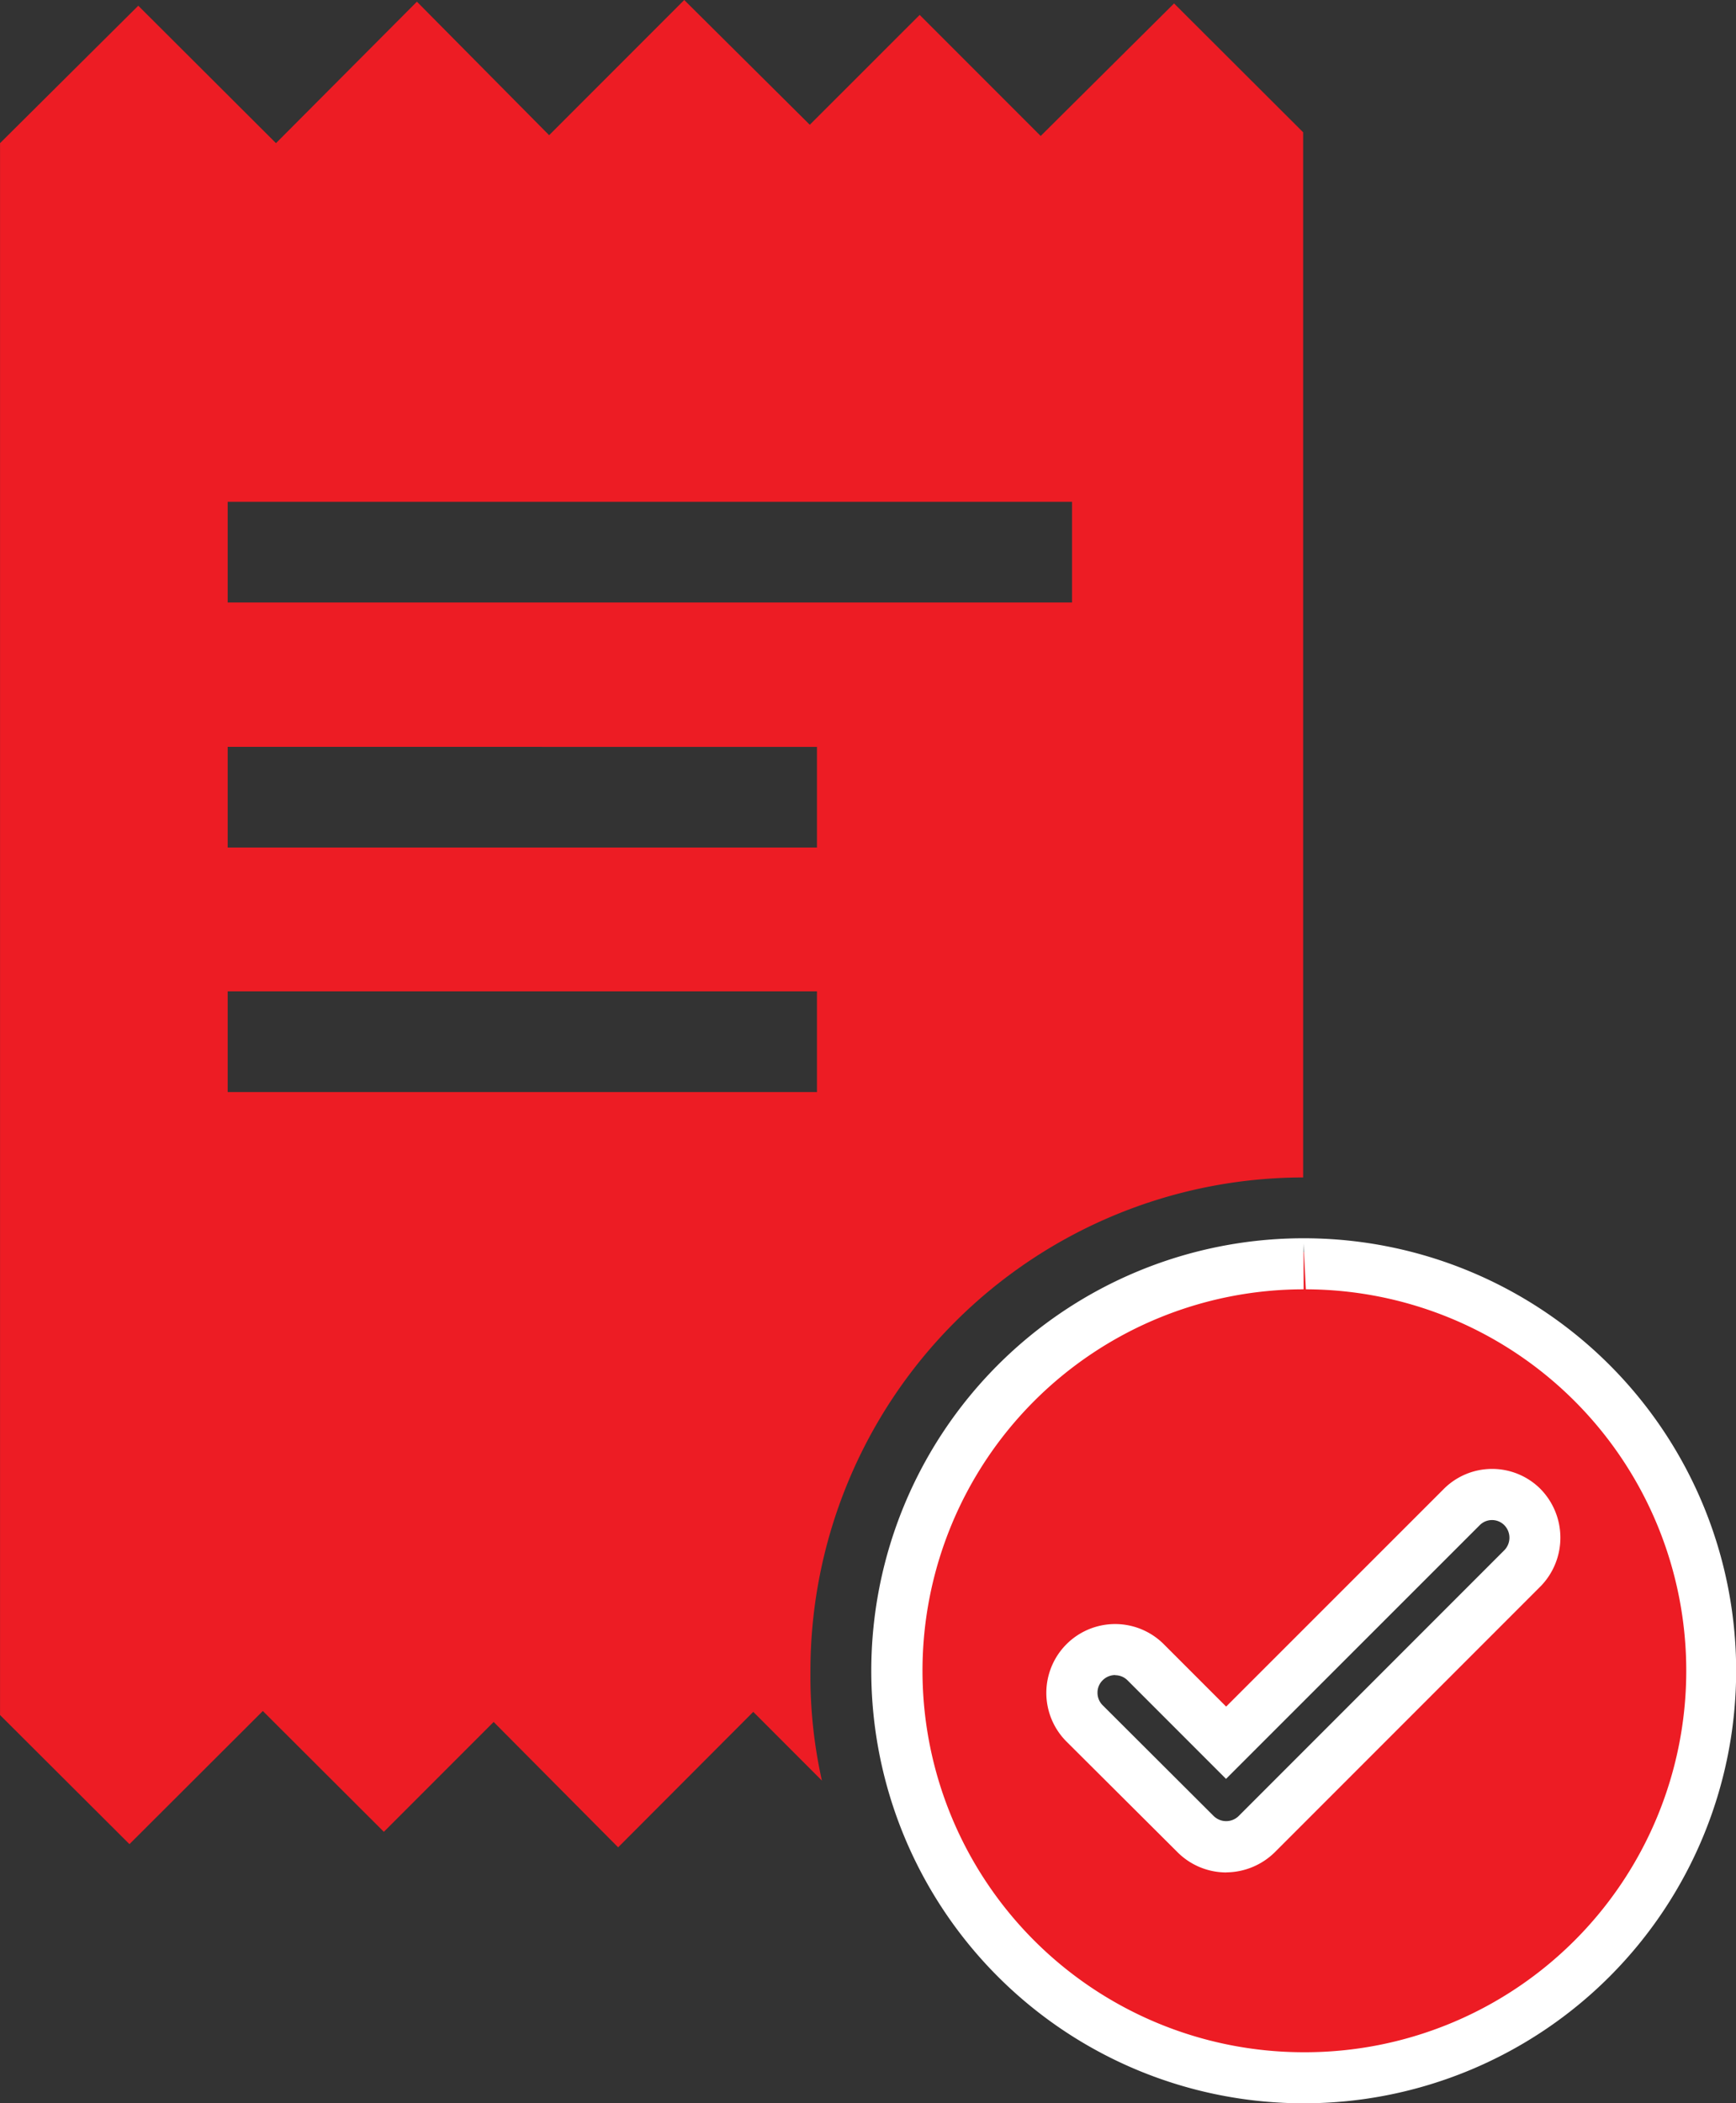
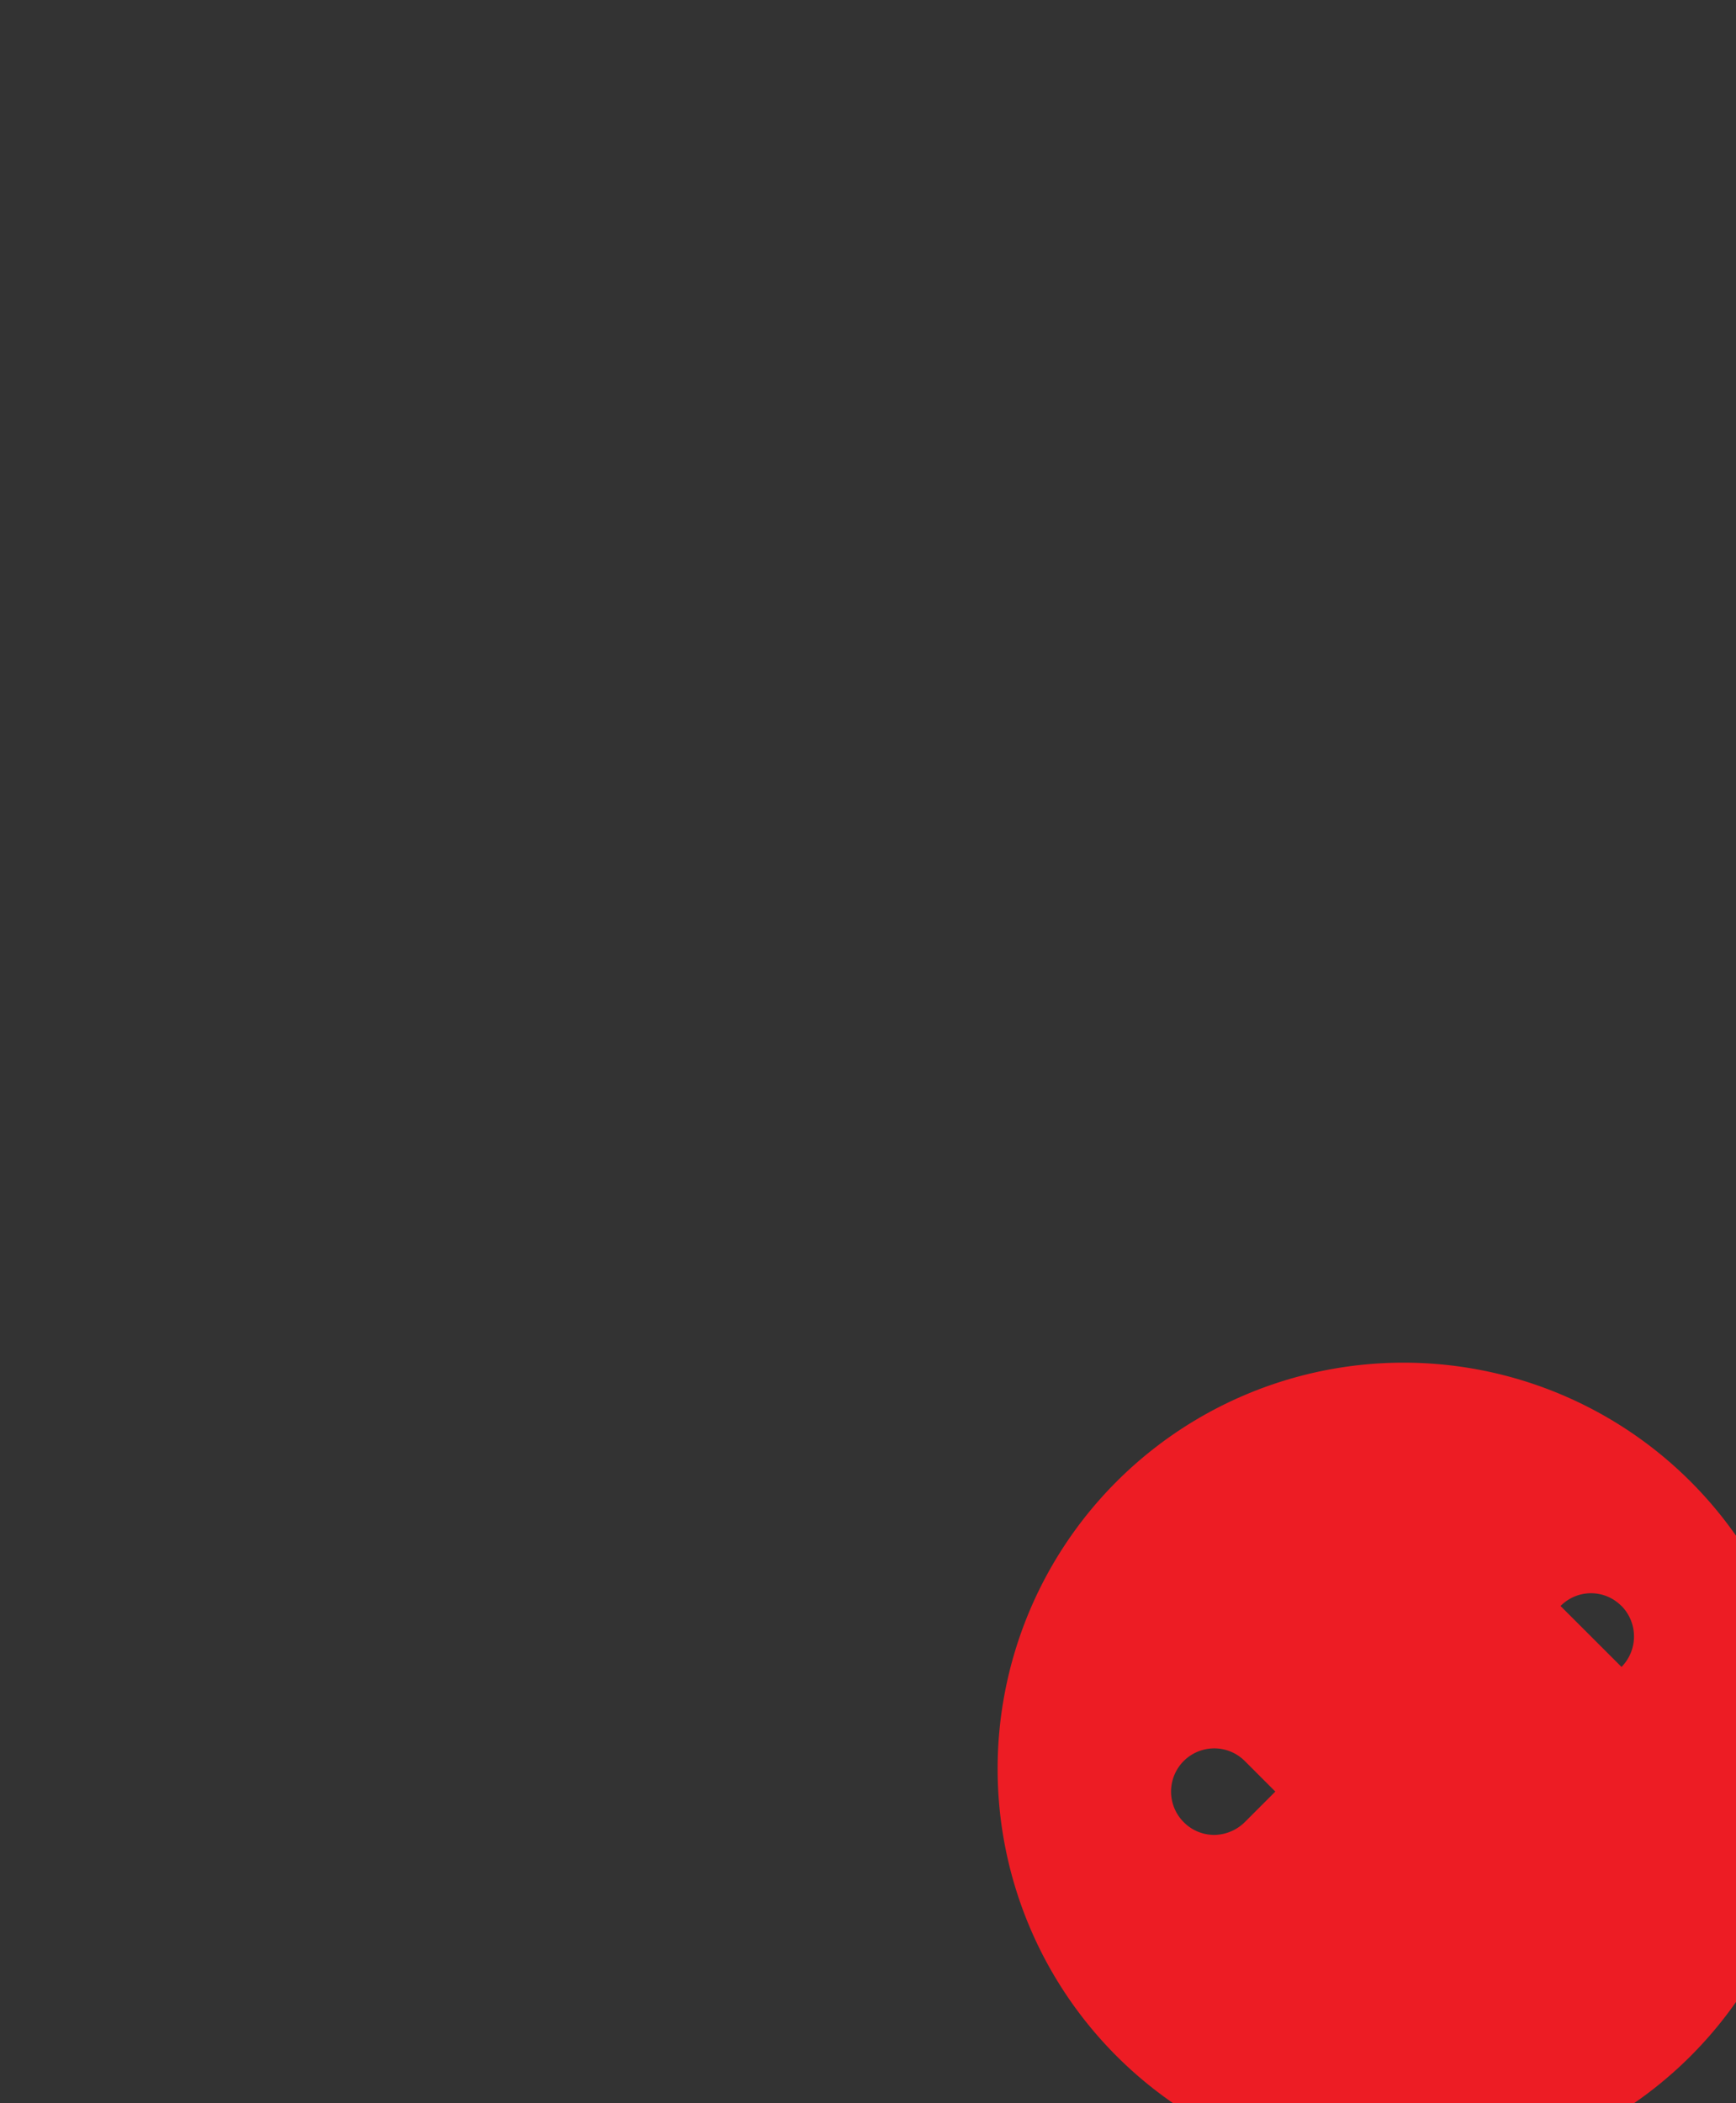
<svg xmlns="http://www.w3.org/2000/svg" viewBox="0 0 46.466 56.267">
  <rect x="0" y="0" width="46.466" height="56.267" fill="#333333" stroke="none" />
  <defs>
    <style>.a{fill:#ed1c24;}.b{fill:#fff;}</style>
  </defs>
-   <path class="a" d="M700.667,397.823l-7.118,7.118a1.184,1.184,0,0,1-.815.34,1.147,1.147,0,0,1-.816-.34l-.3-.3-2.67-2.662a1.156,1.156,0,1,1,1.632-1.638l2.154,2.153,6.3-6.3a1.143,1.143,0,0,1,1.619-.009l.012.009a1.163,1.163,0,0,1,0,1.631m-5.864-8.14h0a10.866,10.866,0,1,0,.061,0H694.8Z" transform="translate(-660.233 -356.192)" />
-   <path class="a" d="M678.969,385.407H666.327v-2.693H682.1v2.693Zm-12.642-9.234H682.1v2.693H666.327Zm0-6.556h22.6v2.693h-22.6Zm28.786,18.075h0V359.731l-3.455-3.447-3.57,3.546-3.239-3.239-2.941,2.939-3.361-3.338-3.616,3.617-3.539-3.572-3.772,3.785-3.686-3.677-3.7,3.677v42.052l3.464,3.454,3.57-3.562,3.239,3.232,2.939-2.939,3.332,3.354,3.617-3.624,1.837,1.838a12.864,12.864,0,0,1-.307-2.916,13.206,13.206,0,0,1,13.189-13.219" transform="translate(-660.233 -356.192)" />
-   <path class="b" d="M690.082,401.005a.471.471,0,0,0-.335.139.458.458,0,0,0-.138.335.467.467,0,0,0,.138.333l2.972,2.964a.477.477,0,0,0,.668,0l7.111-7.111a.479.479,0,0,0,0-.67.464.464,0,0,0-.659,0l-6.79,6.787-2.637-2.637a.464.464,0,0,0-.33-.136m2.977,5.276a1.845,1.845,0,0,1-1.308-.541l-2.97-2.958a1.841,1.841,0,0,1,2.6-2.609l1.671,1.671,5.82-5.817a1.83,1.83,0,0,1,2.585-.014,1.862,1.862,0,0,1,.016,2.609l0,0-7.118,7.118a1.872,1.872,0,0,1-1.291.539m2.062-15.68v.082a10.205,10.205,0,0,0,.007,20.41h.007a10.205,10.205,0,0,0,.045-20.41l-.061-1.223Zm.007,21.858a11.571,11.571,0,0,1-.016-23.142h.007a11.571,11.571,0,1,1,.016,23.142Z" transform="translate(-660.233 -356.192)" />
+   <path class="a" d="M700.667,397.823l-7.118,7.118a1.184,1.184,0,0,1-.815.34,1.147,1.147,0,0,1-.816-.34a1.156,1.156,0,1,1,1.632-1.638l2.154,2.153,6.3-6.3a1.143,1.143,0,0,1,1.619-.009l.012.009a1.163,1.163,0,0,1,0,1.631m-5.864-8.14h0a10.866,10.866,0,1,0,.061,0H694.8Z" transform="translate(-660.233 -356.192)" />
</svg>